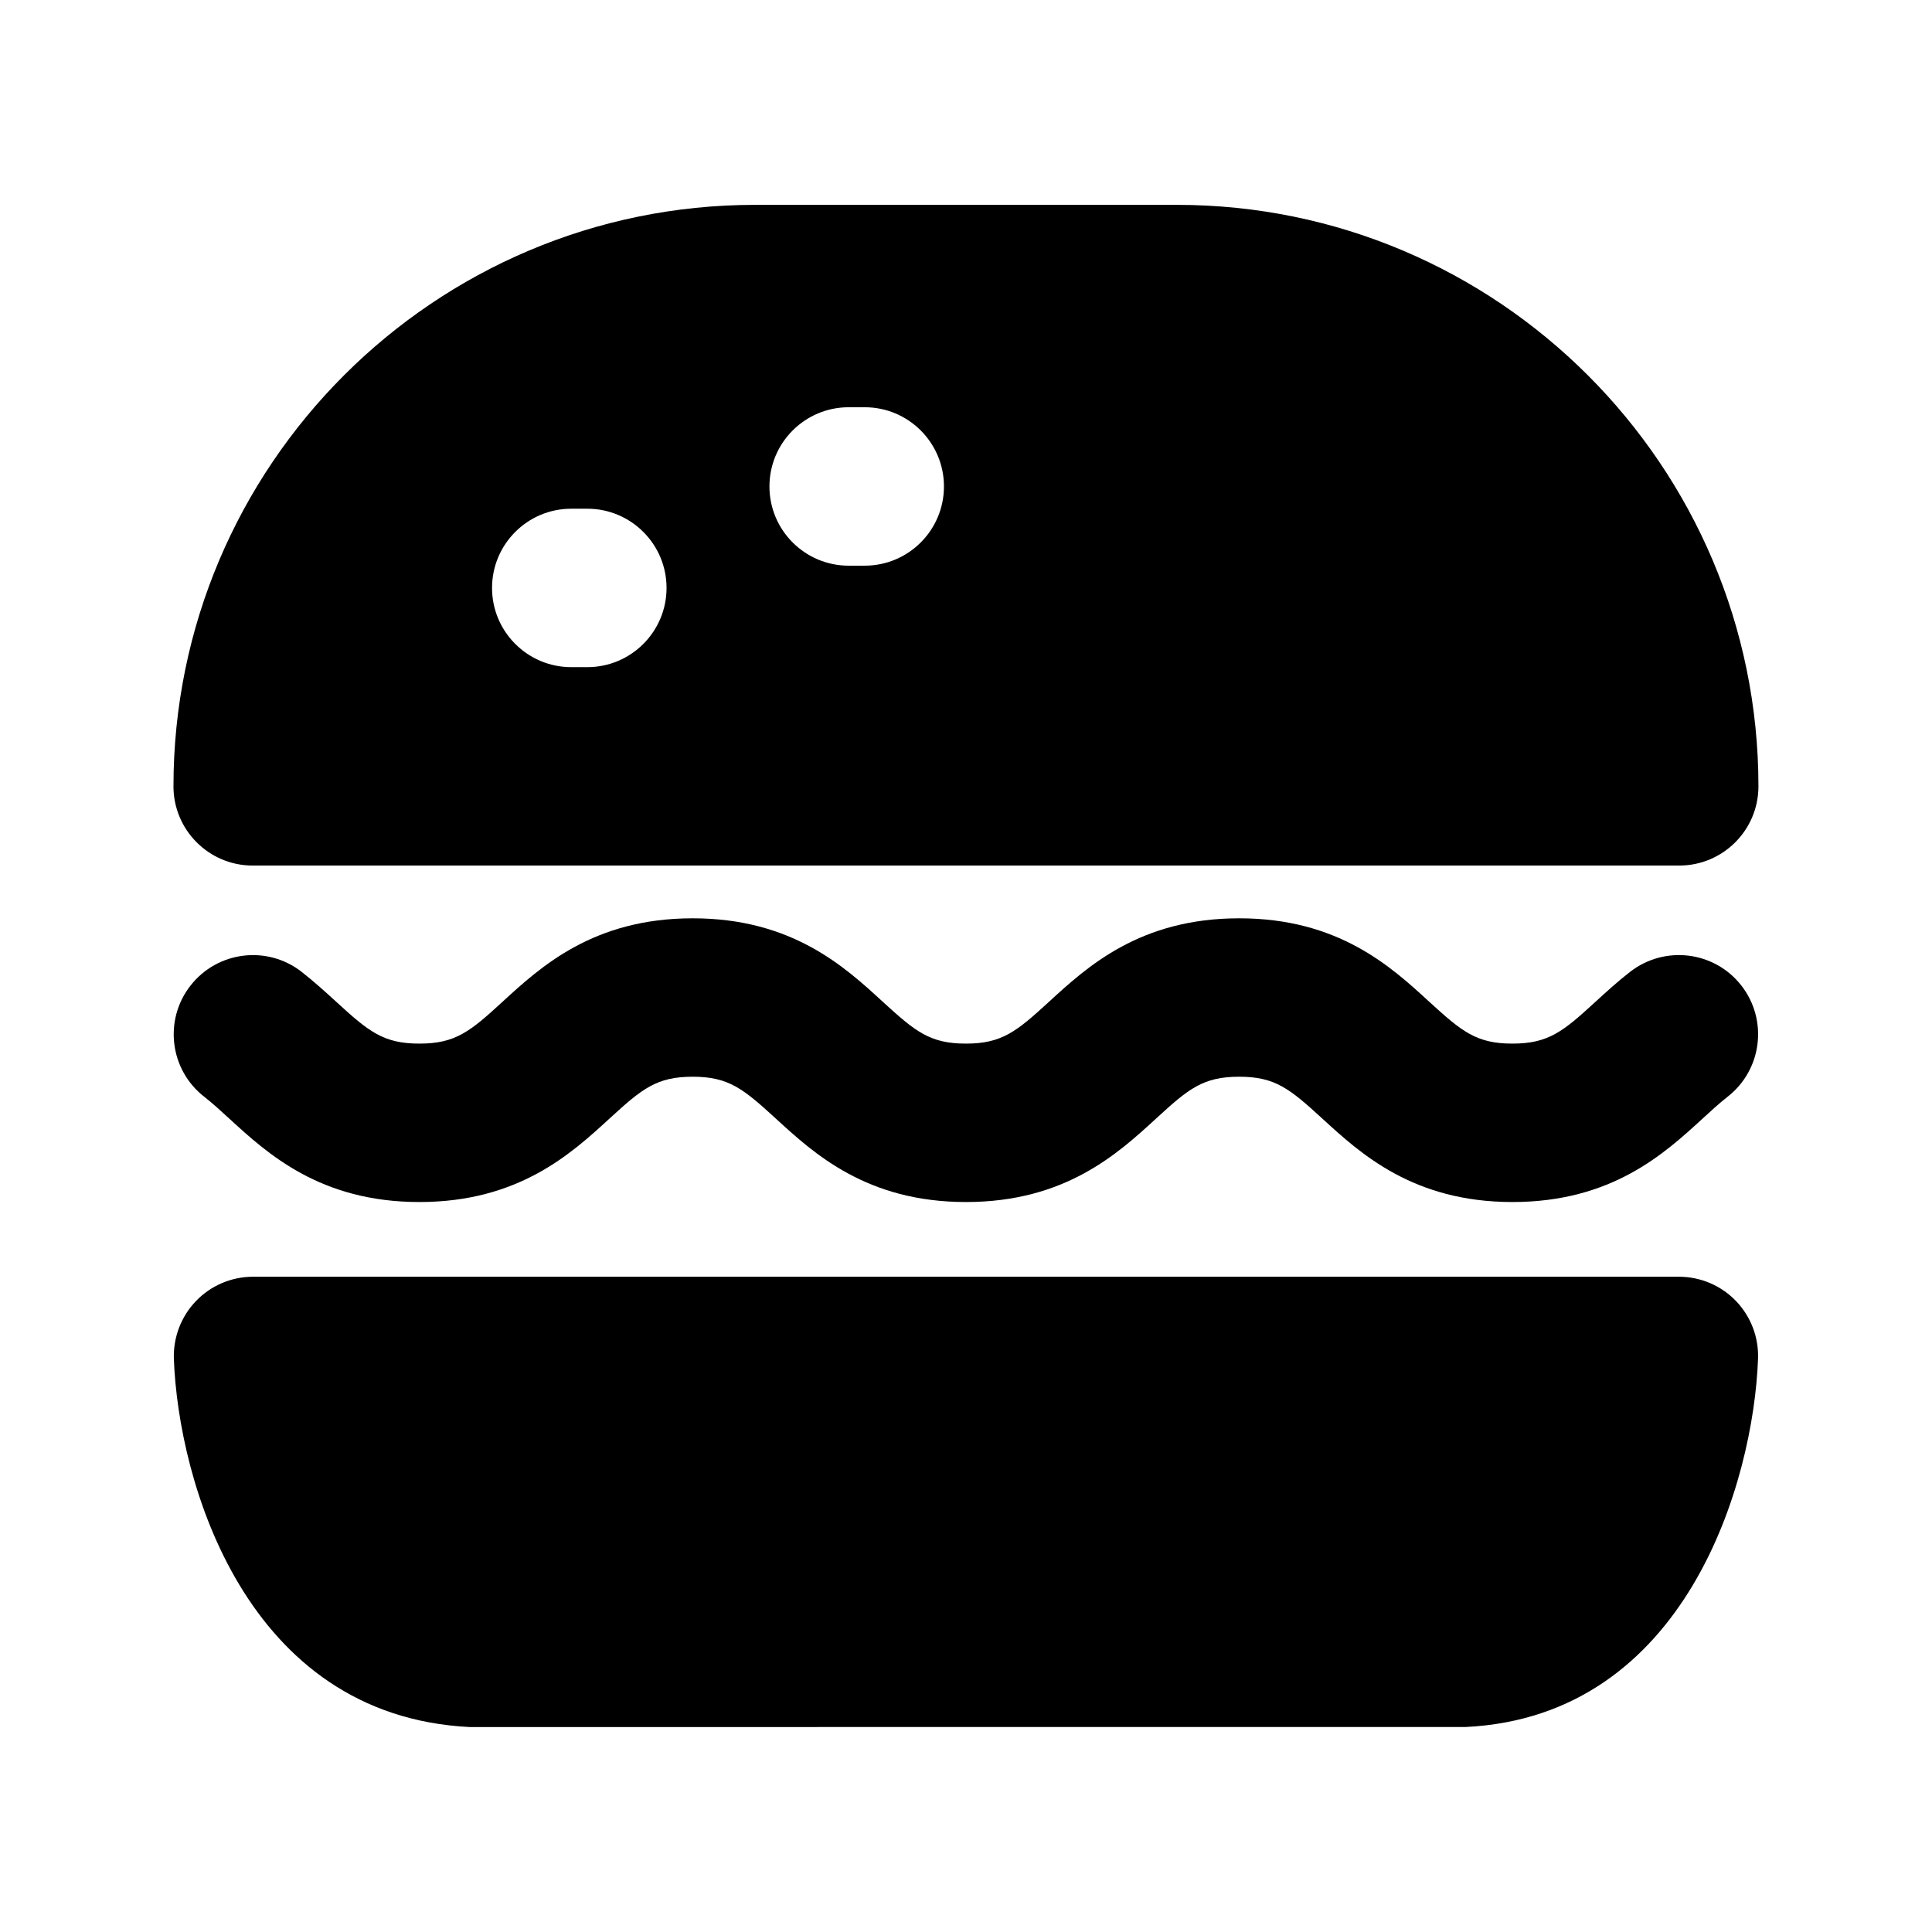
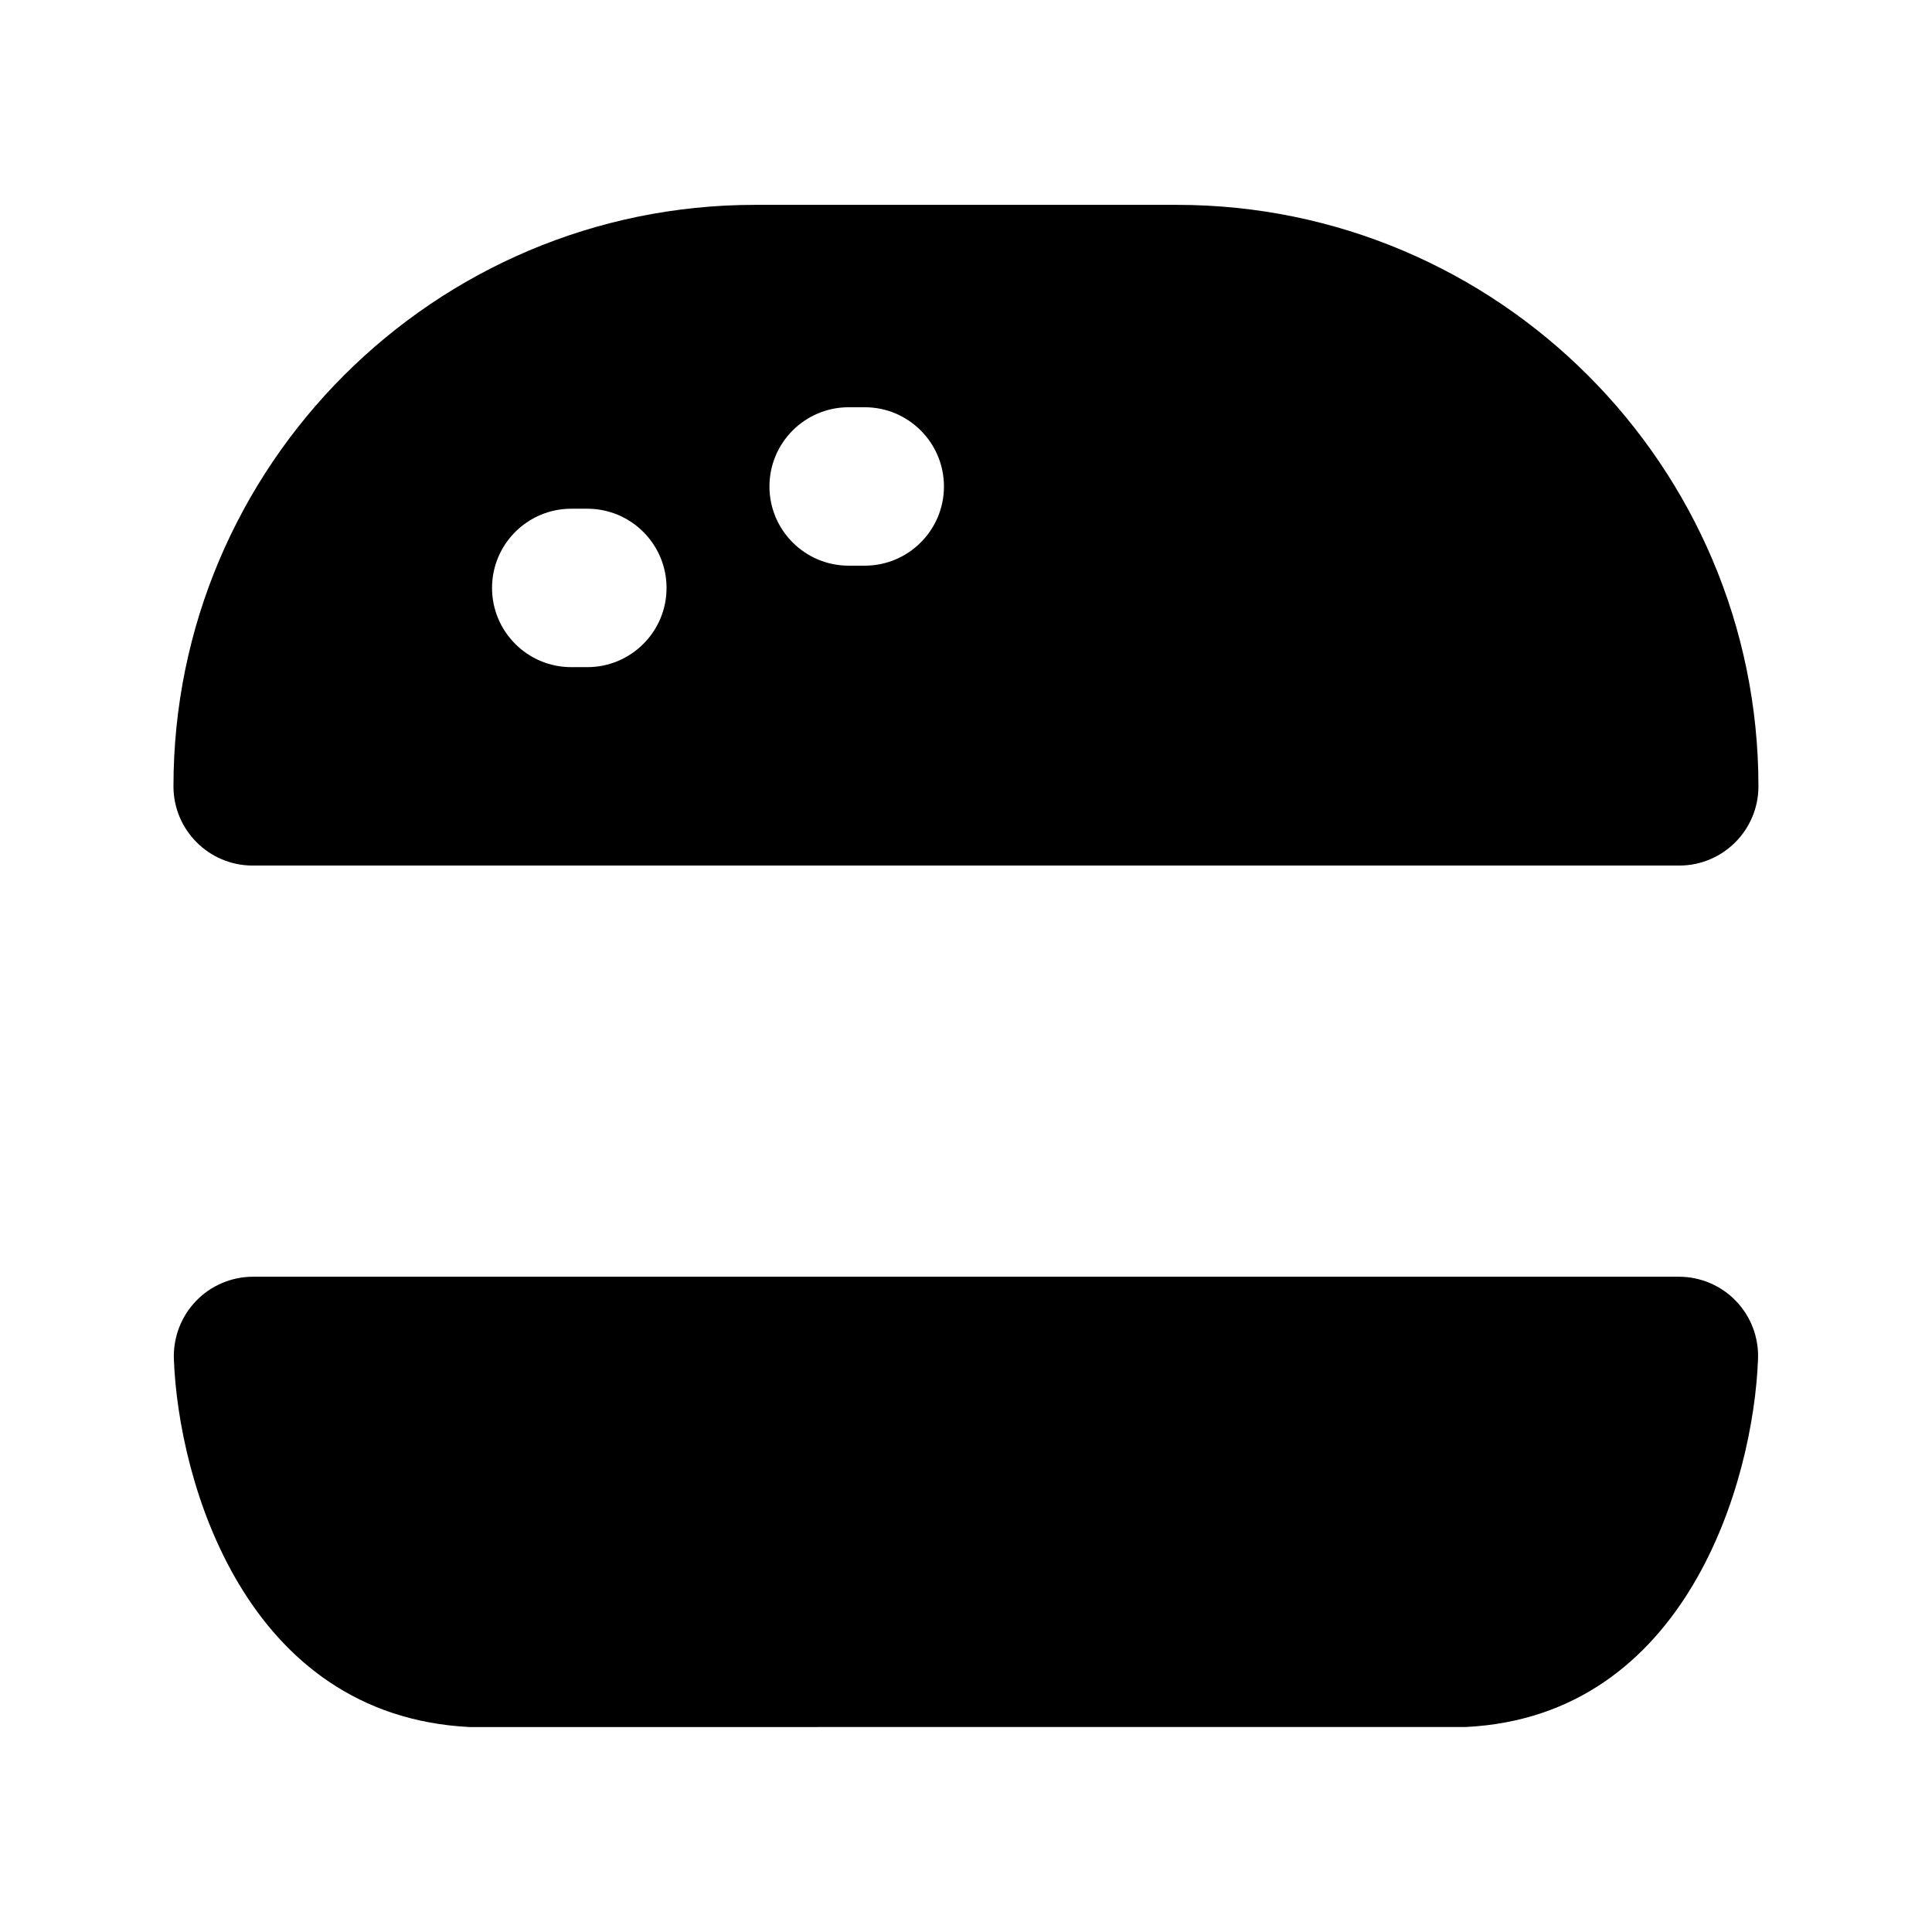
<svg xmlns="http://www.w3.org/2000/svg" fill="#000000" width="800px" height="800px" version="1.1" viewBox="144 144 512 512">
  <g>
    <path d="m604.04 488.77c-3.945-4.113-9.426-6.422-15.113-6.422h-377.86c-5.688 0-11.168 2.309-15.113 6.422-3.969 4.113-6.066 9.656-5.879 15.348 1.195 32.453 18.914 94.609 78.406 97.57l264.06-0.02c58.441-2.938 76.16-65.098 77.355-97.551 0.211-5.691-1.891-11.234-5.856-15.348z" />
-     <path d="m544.82 462.55c-26.262 0-40.223-12.785-50.402-22.125-8.605-7.871-12.469-11.082-22.02-11.082-9.574 0-13.434 3.191-22.02 11.082-10.18 9.34-24.121 22.125-50.383 22.125s-40.223-12.785-50.402-22.125c-8.605-7.871-12.469-11.082-22.02-11.082-9.574 0-13.434 3.191-22.043 11.082-10.18 9.34-24.121 22.125-50.383 22.125-26.262 0-40.223-12.785-50.383-22.105-2.164-1.973-4.305-3.969-6.633-5.793-9.152-7.117-10.789-20.32-3.652-29.453 7.137-9.152 20.34-10.77 29.453-3.652 3.211 2.519 6.215 5.227 9.195 7.957 8.586 7.871 12.469 11.062 22.02 11.062 9.551 0 13.434-3.191 22.02-11.082 10.18-9.34 24.121-22.125 50.402-22.125s40.223 12.785 50.383 22.125c8.605 7.871 12.469 11.082 22.02 11.082 9.551 0 13.414-3.191 22.02-11.082 10.18-9.34 24.121-22.125 50.402-22.125s40.223 12.785 50.383 22.125c8.605 7.871 12.469 11.082 22.02 11.082s13.434-3.191 22.02-11.082c2.981-2.731 5.961-5.438 9.172-7.934 9.172-7.117 22.336-5.519 29.473 3.609 7.137 9.133 5.519 22.336-3.609 29.473-2.332 1.828-4.473 3.82-6.633 5.793-10.18 9.34-24.117 22.125-50.398 22.125z" />
    <path d="m455.92 198.29h-111.85c-84.977 0-154.1 69.125-154.1 154.1 0 11.586 9.406 20.992 20.992 20.992h378.05c11.586 0 20.992-9.406 20.992-20.992 0-84.973-69.129-154.1-154.08-154.1zm-156.27 122.51h-4.262c-11.586 0-20.992-9.406-20.992-20.992 0-11.586 9.406-20.992 20.992-20.992h4.262c11.586 0 20.992 9.406 20.992 20.992 0 11.586-9.406 20.992-20.992 20.992zm73.516-26.891h-4.262c-11.586 0-20.992-9.406-20.992-20.992 0-11.586 9.406-20.992 20.992-20.992h4.262c11.586 0 20.992 9.406 20.992 20.992 0 11.586-9.406 20.992-20.992 20.992z" />
  </g>
</svg>